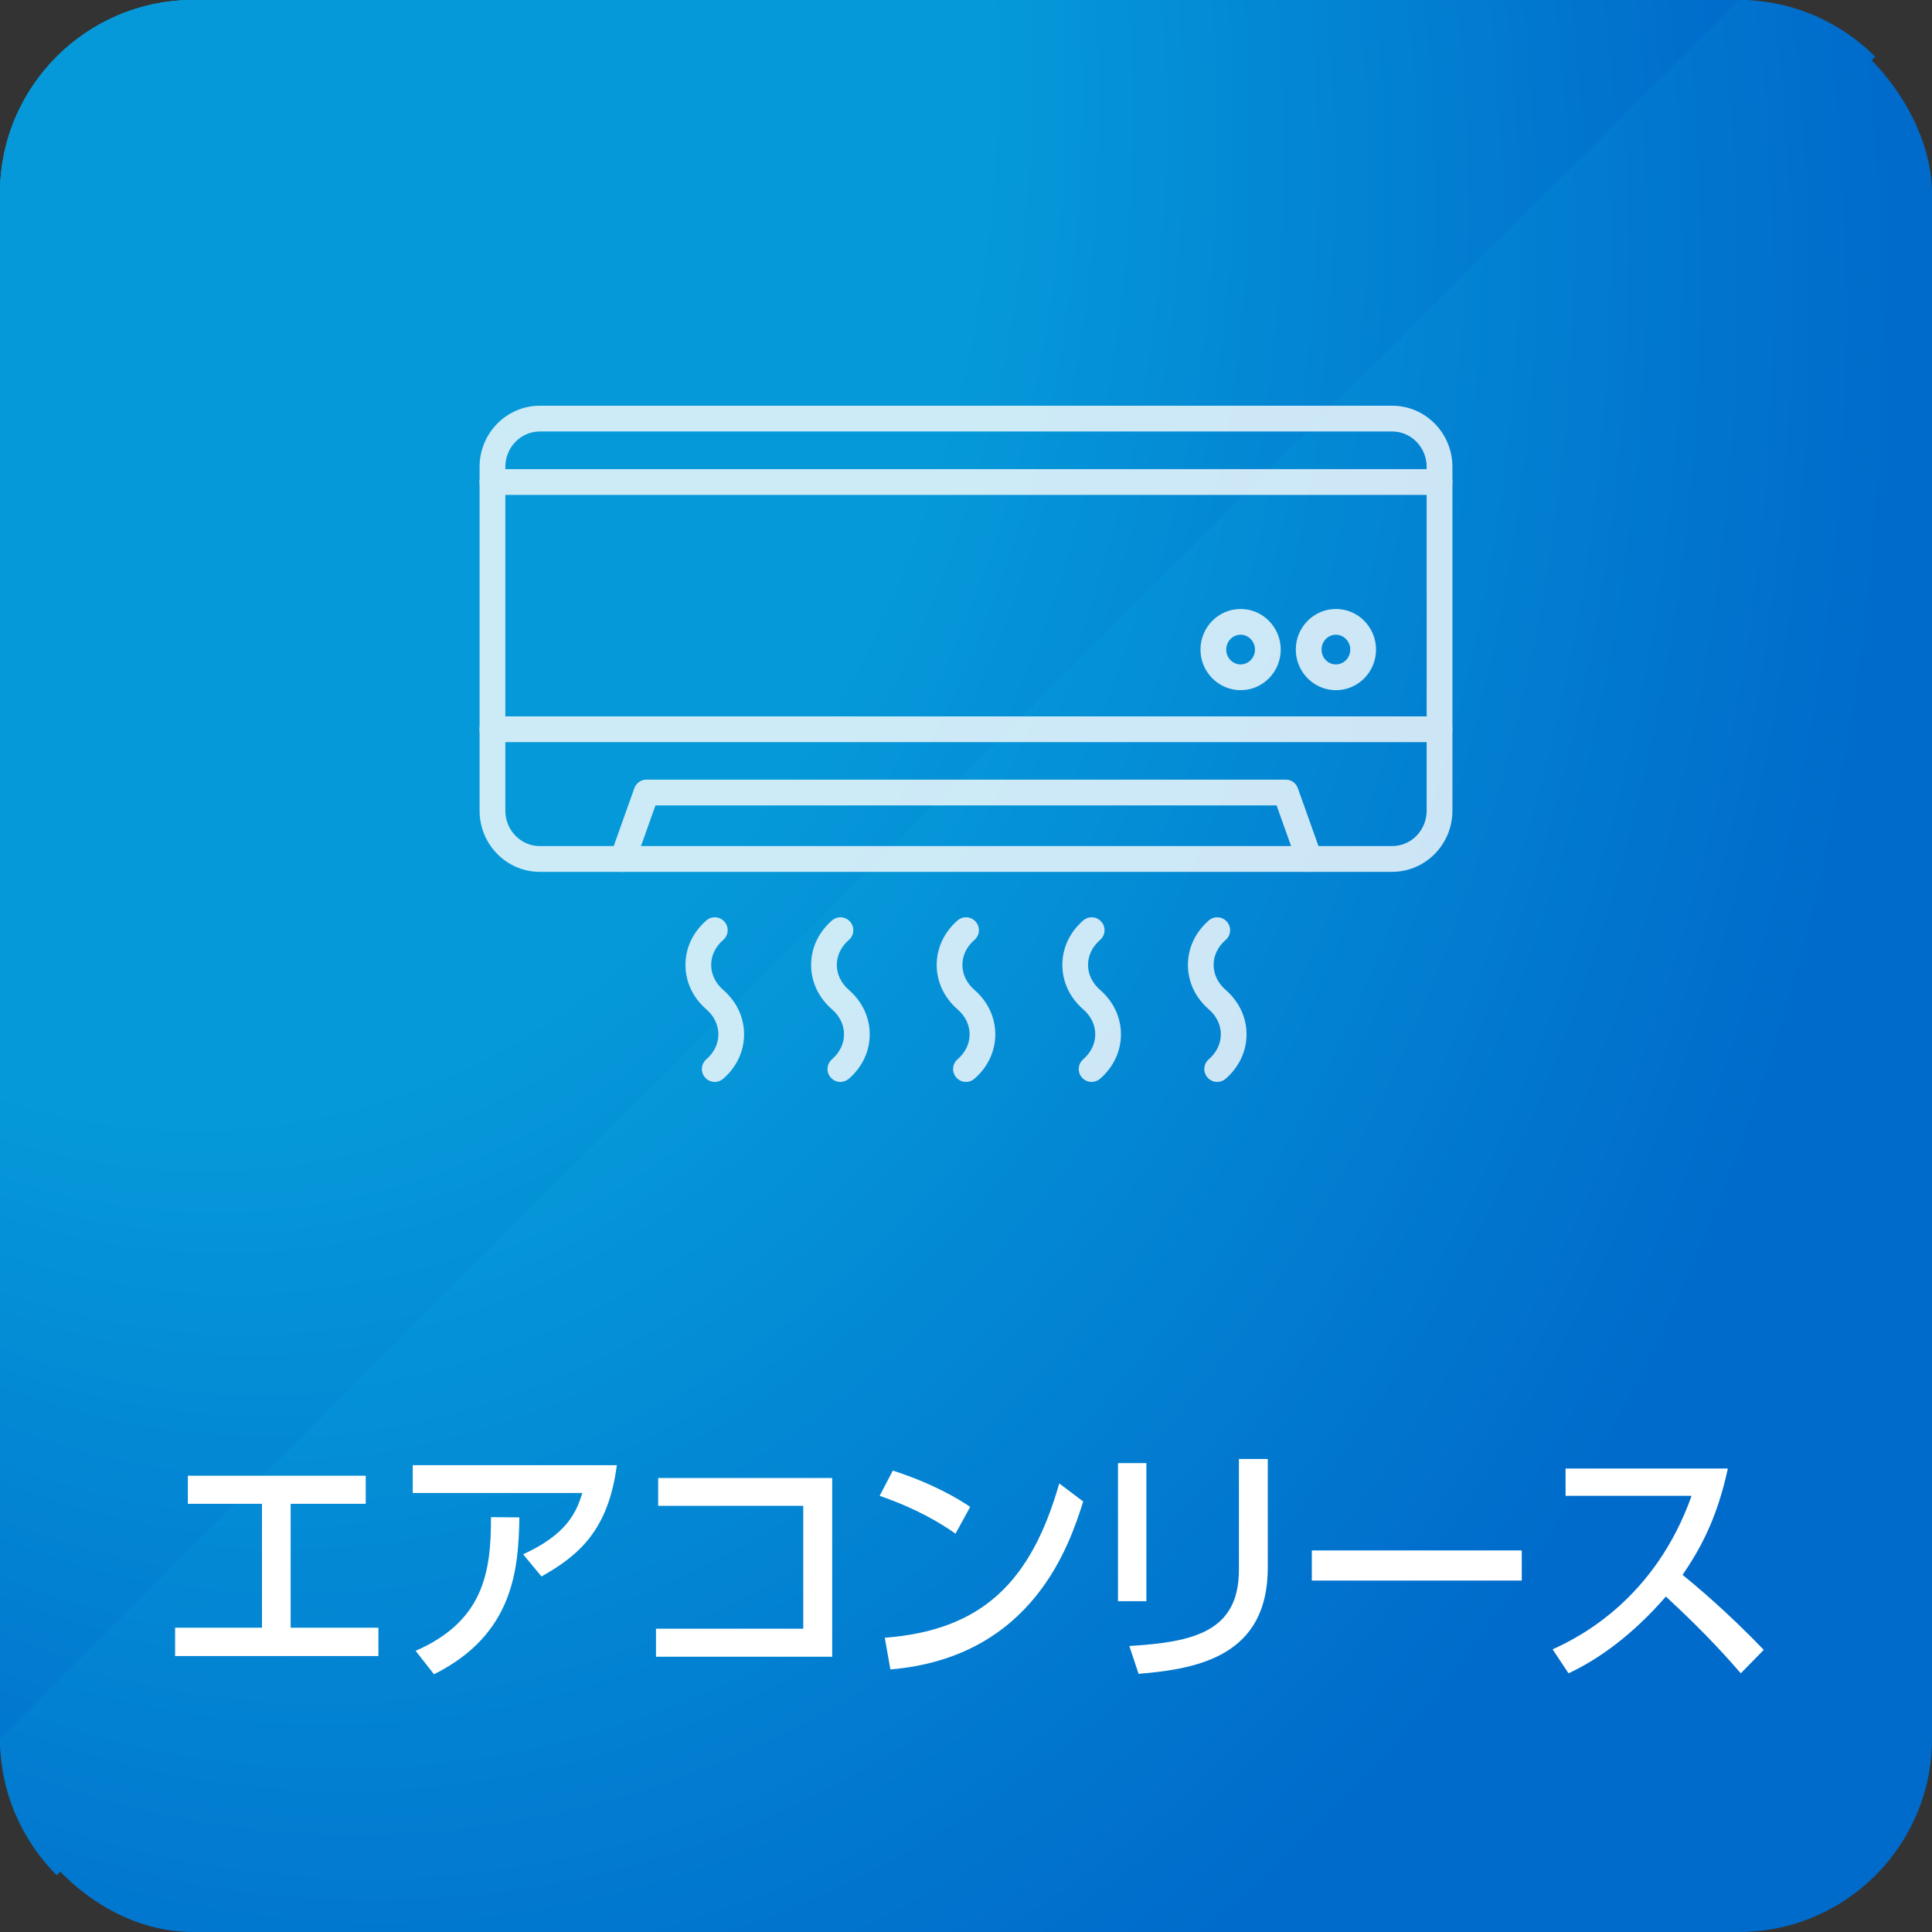
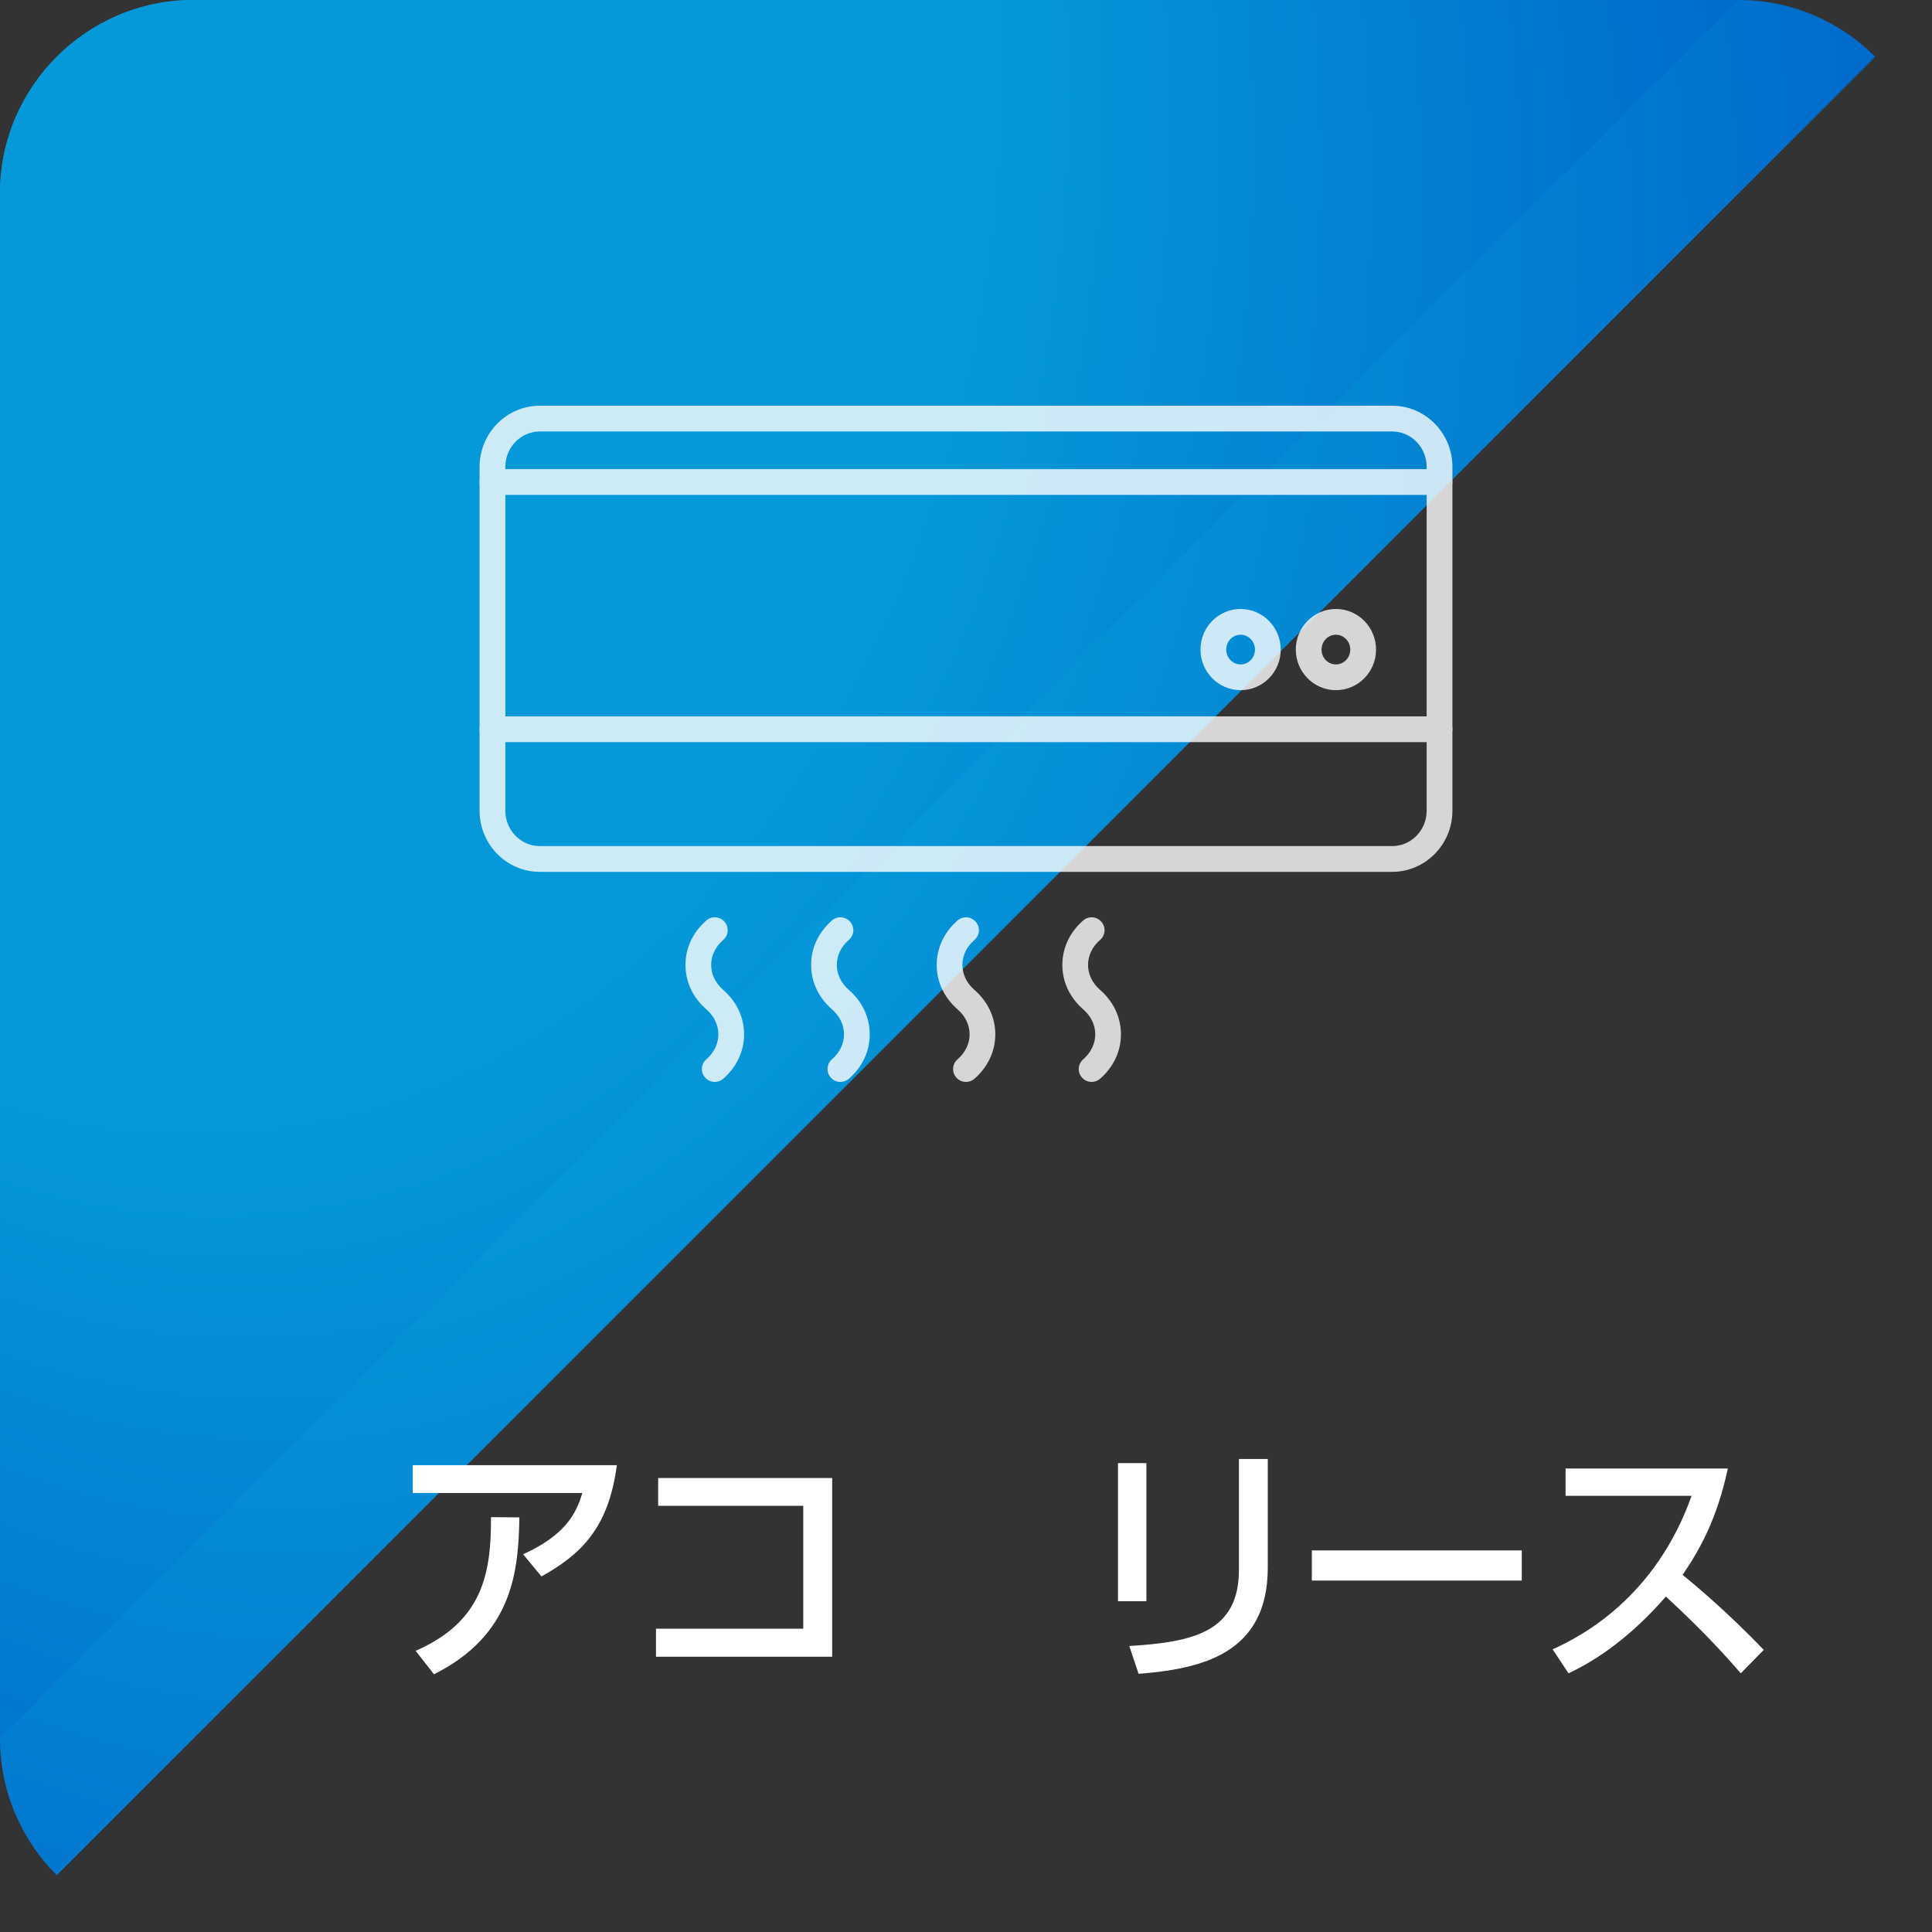
<svg xmlns="http://www.w3.org/2000/svg" xmlns:xlink="http://www.w3.org/1999/xlink" id="_レイヤー_2" viewBox="0 0 300 300">
  <rect x="0" y="0" width="300" height="300" fill="#333333" stroke="none" />
  <defs>
    <style>.cls-1{fill:#fff;}.cls-2{fill:url(#_名称未設定グラデーション_24-2);}.cls-3{opacity:.8;}.cls-4{fill:url(#_名称未設定グラデーション_24);}</style>
    <radialGradient id="_名称未設定グラデーション_24" cx="4218.33" cy="-146" fx="3690.01" fy="-541.13" r="1173.56" gradientTransform="translate(-1431.88 223) scale(.38 .5)" gradientUnits="userSpaceOnUse">
      <stop offset=".3" stop-color="#0599d9" />
      <stop offset=".5" stop-color="#006bcb" />
    </radialGradient>
    <radialGradient id="_名称未設定グラデーション_24-2" cx="4189.23" cy="-167.83" fx="3699.35" fy="-534.2" r="1088.17" xlink:href="#_名称未設定グラデーション_24" />
  </defs>
  <g id="_レイヤー_1-2">
-     <rect class="cls-4" width="300" height="300" rx="30" ry="30" />
    <path class="cls-4" d="M270,0H30C13.5,0,0,13.5,0,30v240c0,8.25,3.38,15.75,8.81,21.19L291.19,8.81c-5.44-5.44-12.94-8.81-21.19-8.81Z" />
    <path class="cls-2" d="M270,0H30C13.5,0,0,13.5,0,30v240" />
-     <path class="cls-1" d="M45.12,252.75h13.64v4.4h-31.57v-4.4h13.49v-19.24h-11.51v-4.36h27.62v4.36h-11.66v19.24Z" />
    <path class="cls-1" d="M95.78,227.51c-1.29,9.96-5.77,13.96-11.7,17.28l-2.85-3.44c6.57-3,8.25-6.32,9.19-9.52h-26.33v-4.32h31.69ZM64.54,256.34c10.41-4.56,11.74-12,11.7-20.76l4.41.04c-.15,8-.84,18.16-13.26,24.36l-2.85-3.64Z" />
    <path class="cls-1" d="M129.22,229.51v27.75h-27.36v-4.36h22.87v-19.08h-22.53v-4.32h27.01Z" />
-     <path class="cls-1" d="M148.37,238.15c-2.43-1.72-6.12-3.92-11.78-5.88l2.05-3.92c6.38,2.08,10.18,4.4,12.01,5.64l-2.28,4.16ZM137.39,254.31c15.08-1.16,22.72-8.64,27.09-23.96l3.72,2.8c-2.05,6.44-7.67,24.2-29.94,26.08l-.87-4.92Z" />
    <path class="cls-1" d="M178.01,248.63h-4.41v-21.44h4.41v21.44ZM196.86,243.43c0,13.52-10.52,15.72-20.06,16.48l-1.44-4.32c10.03-.6,17.02-2.24,17.02-11.84v-17.2h4.48v16.88Z" />
    <path class="cls-1" d="M236.3,240.75v4.68h-32.6v-4.68h32.6Z" />
    <path class="cls-1" d="M268.3,228.03c-1.75,8.16-4.56,12.88-7.03,16.52,2.13,1.72,6.95,5.76,12.61,11.64l-3.57,3.64c-1.79-2.04-5.05-5.84-11.63-11.92-5.21,6-10.49,9.76-15.12,11.92l-2.47-3.72c4.52-2.04,15.96-8.04,21.58-23.84h-19.57v-4.24h25.19Z" />
    <g class="cls-3">
      <path class="cls-1" d="M216.18,135.38H83.82c-5.16,0-9.35-4.26-9.35-9.49v-53.4c0-5.23,4.2-9.49,9.35-9.49h132.36c5.16,0,9.35,4.26,9.35,9.49v53.4c0,5.23-4.2,9.49-9.35,9.49ZM83.82,67c-2.95,0-5.35,2.46-5.35,5.49v53.4c0,3.03,2.4,5.49,5.35,5.49h132.36c2.95,0,5.35-2.46,5.35-5.49v-53.4c0-3.03-2.4-5.49-5.35-5.49H83.82Z" />
-       <path class="cls-1" d="M203.31,135.39c-.82,0-1.59-.51-1.88-1.33l-3.2-9h-96.45l-3.2,9c-.37,1.04-1.52,1.58-2.55,1.21-1.04-.37-1.58-1.51-1.21-2.55l3.68-10.33c.28-.8,1.04-1.33,1.88-1.33h99.27c.85,0,1.6.53,1.88,1.33l3.68,10.33c.37,1.04-.17,2.18-1.21,2.55-.22.08-.45.12-.67.12Z" />
      <path class="cls-1" d="M223.54,115.24H76.46c-1.1,0-2-.9-2-2s.9-2,2-2h147.07c1.1,0,2,.9,2,2s-.9,2-2,2Z" />
      <path class="cls-1" d="M223.54,76.85H76.46c-1.1,0-2-.9-2-2s.9-2,2-2h147.07c1.1,0,2,.9,2,2s-.9,2-2,2Z" />
      <path class="cls-1" d="M192.64,107.17c-3.43,0-6.23-2.83-6.23-6.3s2.79-6.31,6.23-6.31,6.23,2.83,6.23,6.31-2.79,6.3-6.23,6.3ZM192.64,98.56c-1.23,0-2.23,1.03-2.23,2.31s1,2.3,2.23,2.3,2.23-1.03,2.23-2.3-1-2.31-2.23-2.31Z" />
      <path class="cls-1" d="M207.44,107.17c-3.43,0-6.23-2.83-6.23-6.3s2.79-6.31,6.23-6.31,6.23,2.83,6.23,6.31-2.79,6.3-6.23,6.3ZM207.44,98.56c-1.23,0-2.23,1.03-2.23,2.31s1,2.3,2.23,2.3,2.23-1.03,2.23-2.3-1-2.31-2.23-2.31Z" />
      <path class="cls-1" d="M169.51,168c-.56,0-1.11-.23-1.51-.69-.73-.83-.64-2.1.2-2.82,1.2-1.05,1.87-2.43,1.87-3.88s-.66-2.83-1.87-3.88c-2.09-1.82-3.24-4.27-3.24-6.9s1.15-5.08,3.24-6.9c.83-.73,2.1-.64,2.82.2.73.83.64,2.1-.2,2.82-1.21,1.05-1.87,2.43-1.87,3.88s.66,2.83,1.87,3.88c2.09,1.82,3.24,4.27,3.24,6.9s-1.15,5.08-3.24,6.9c-.38.33-.85.49-1.31.49Z" />
-       <path class="cls-1" d="M189.01,168c-.56,0-1.11-.23-1.51-.69-.73-.83-.64-2.1.2-2.82,1.21-1.05,1.87-2.43,1.87-3.88s-.66-2.83-1.87-3.88c-2.09-1.82-3.24-4.27-3.24-6.9s1.15-5.08,3.24-6.9c.83-.73,2.1-.64,2.82.2.73.83.64,2.1-.2,2.82-1.21,1.05-1.87,2.43-1.87,3.88s.66,2.83,1.87,3.88c2.09,1.82,3.24,4.27,3.24,6.9s-1.15,5.08-3.24,6.9c-.38.33-.85.49-1.31.49Z" />
      <path class="cls-1" d="M150,168c-.56,0-1.11-.23-1.51-.69-.73-.83-.64-2.1.2-2.82,1.21-1.05,1.87-2.43,1.87-3.88s-.66-2.83-1.87-3.88c-2.09-1.82-3.24-4.27-3.24-6.9s1.15-5.08,3.24-6.9c.83-.73,2.1-.64,2.82.2.73.83.64,2.1-.2,2.82-1.21,1.05-1.87,2.43-1.87,3.88s.66,2.83,1.87,3.88c2.09,1.82,3.24,4.27,3.24,6.9s-1.15,5.08-3.24,6.9c-.38.33-.85.49-1.31.49Z" />
      <path class="cls-1" d="M130.5,168c-.56,0-1.11-.23-1.51-.69-.73-.83-.64-2.1.2-2.82,1.2-1.05,1.87-2.43,1.87-3.88s-.66-2.83-1.87-3.88c-2.09-1.82-3.24-4.27-3.24-6.9s1.15-5.08,3.24-6.9c.83-.73,2.1-.64,2.82.2.73.83.64,2.1-.2,2.82-1.21,1.05-1.87,2.43-1.87,3.88s.66,2.83,1.87,3.88c2.09,1.82,3.24,4.27,3.24,6.9s-1.15,5.08-3.24,6.9c-.38.33-.85.49-1.31.49Z" />
      <path class="cls-1" d="M110.99,168c-.56,0-1.11-.23-1.51-.69-.73-.83-.64-2.1.2-2.82,1.21-1.05,1.87-2.43,1.87-3.88s-.66-2.83-1.87-3.88c-2.09-1.82-3.24-4.27-3.24-6.9s1.15-5.08,3.24-6.9c.83-.73,2.1-.64,2.82.2.73.83.64,2.1-.2,2.82-1.21,1.05-1.87,2.43-1.87,3.88s.66,2.83,1.87,3.88c2.09,1.82,3.24,4.27,3.24,6.9s-1.15,5.08-3.24,6.9c-.38.33-.85.49-1.31.49Z" />
    </g>
  </g>
</svg>